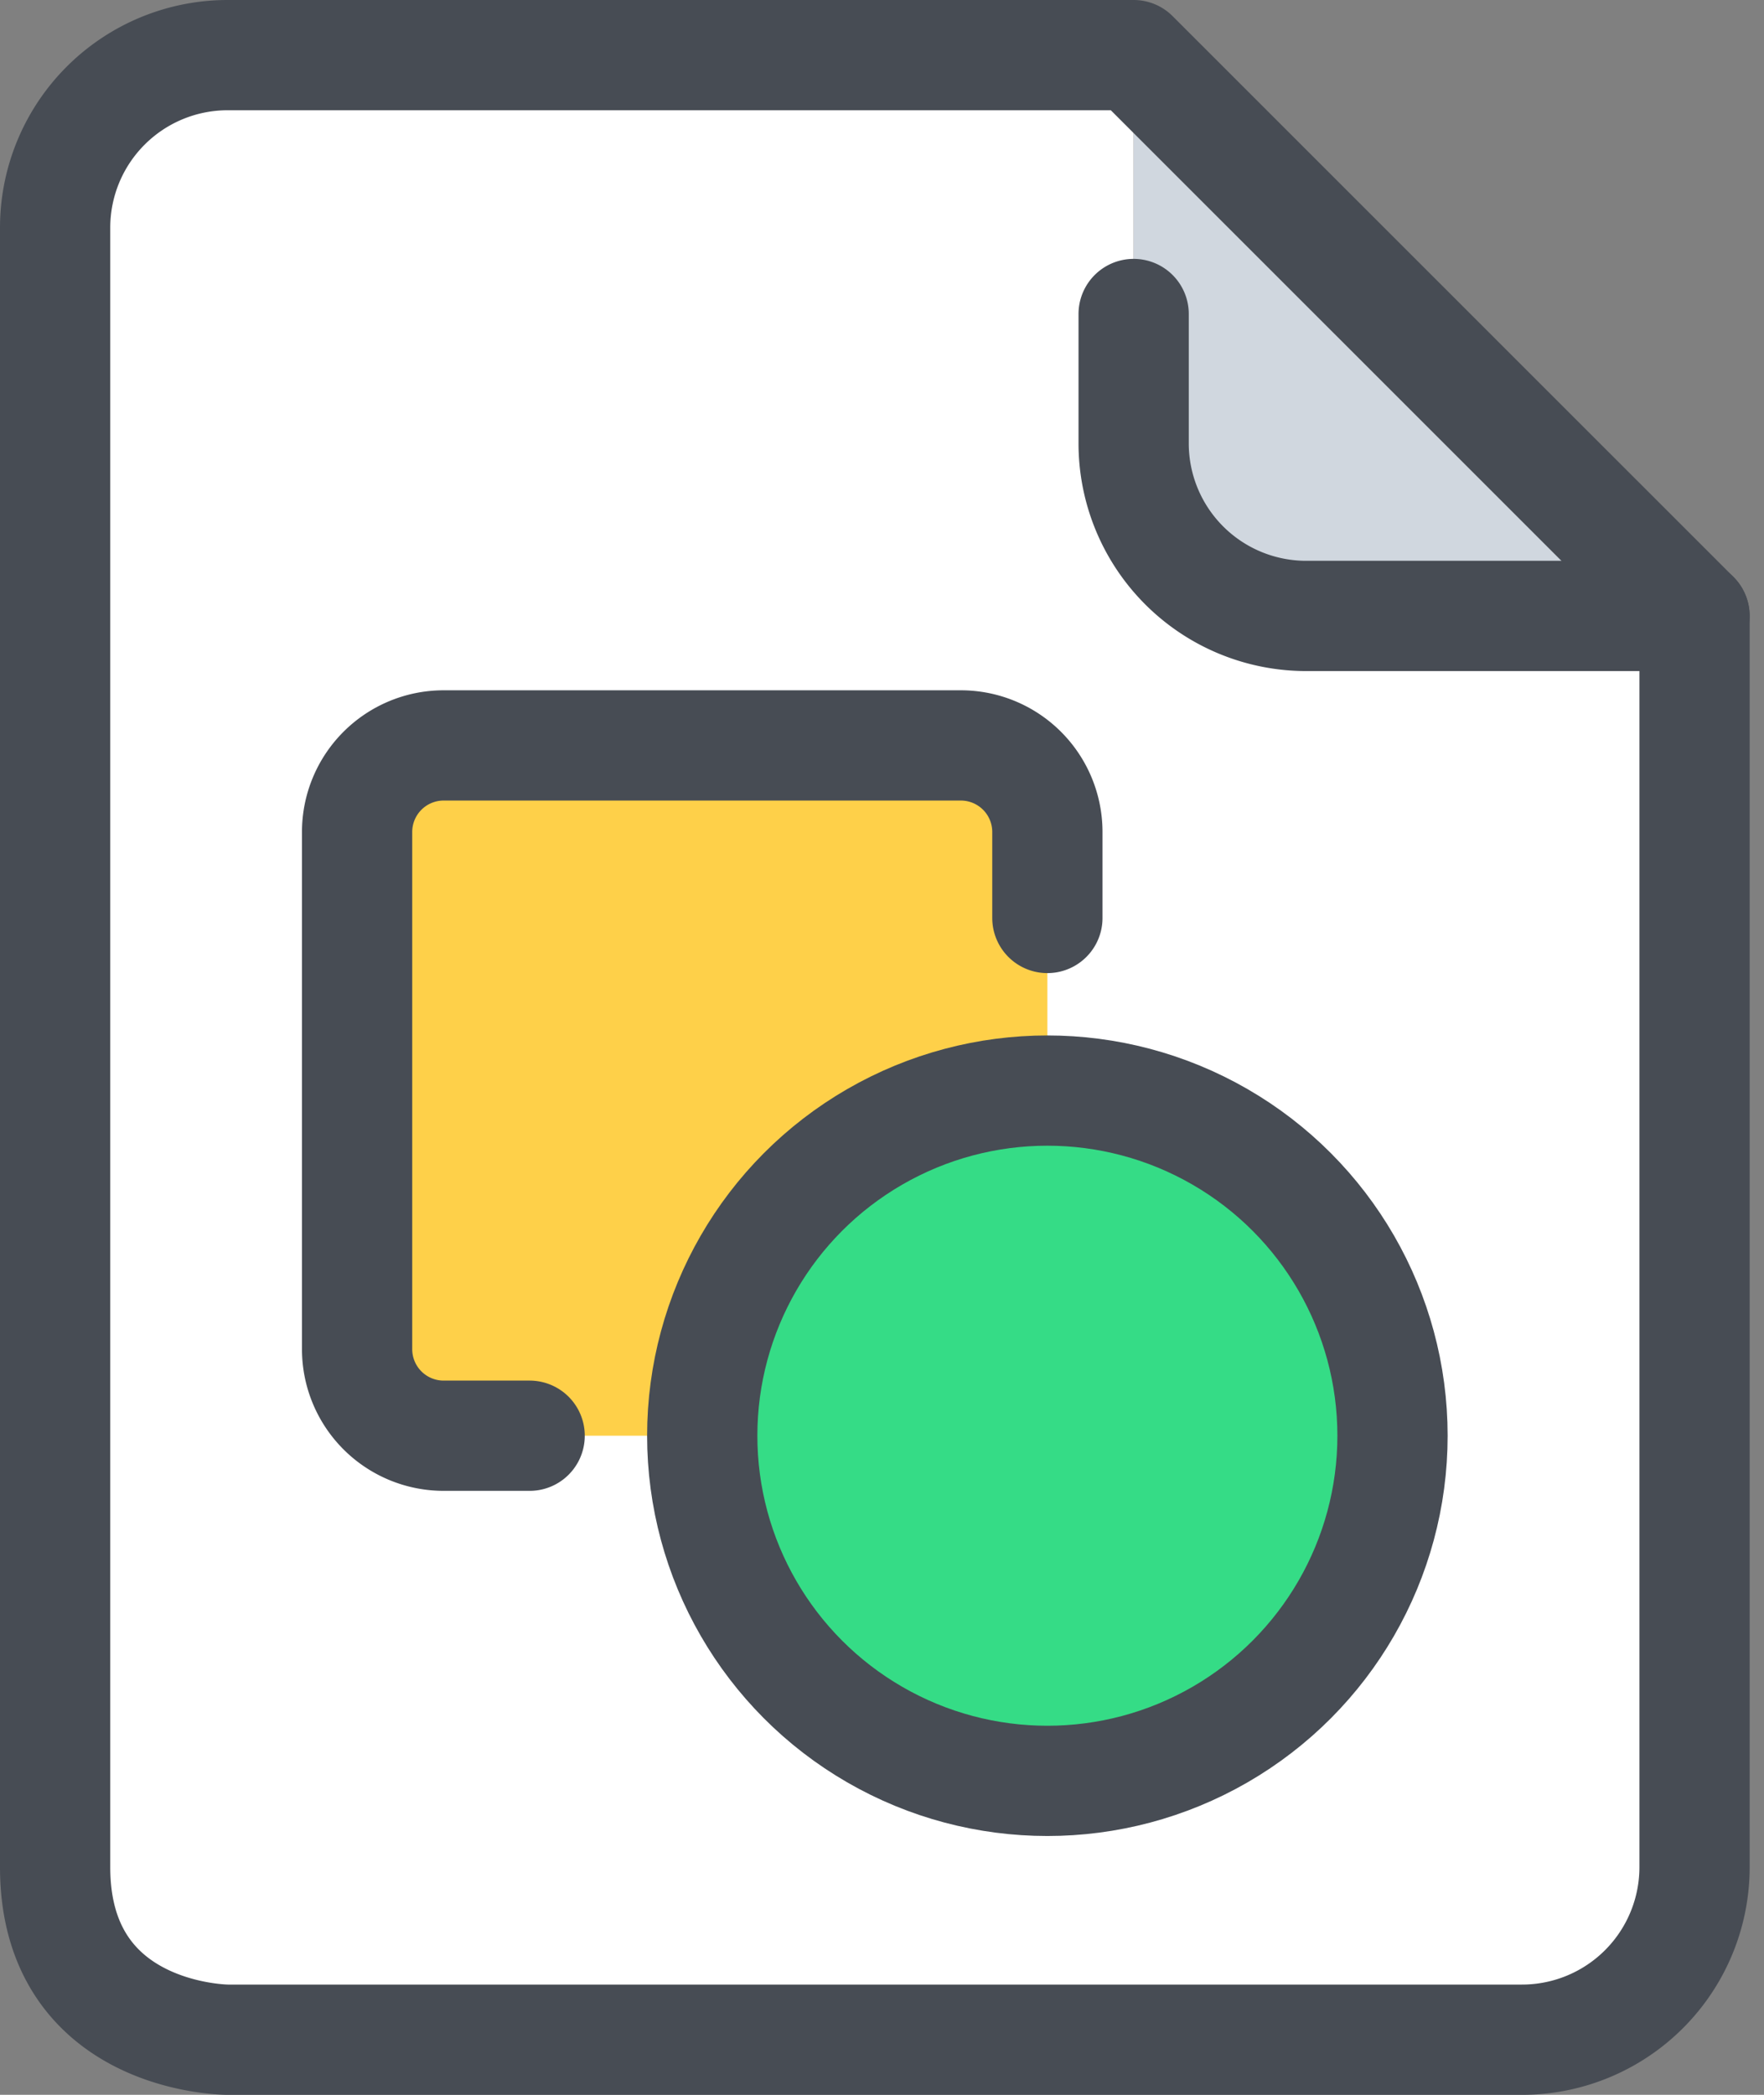
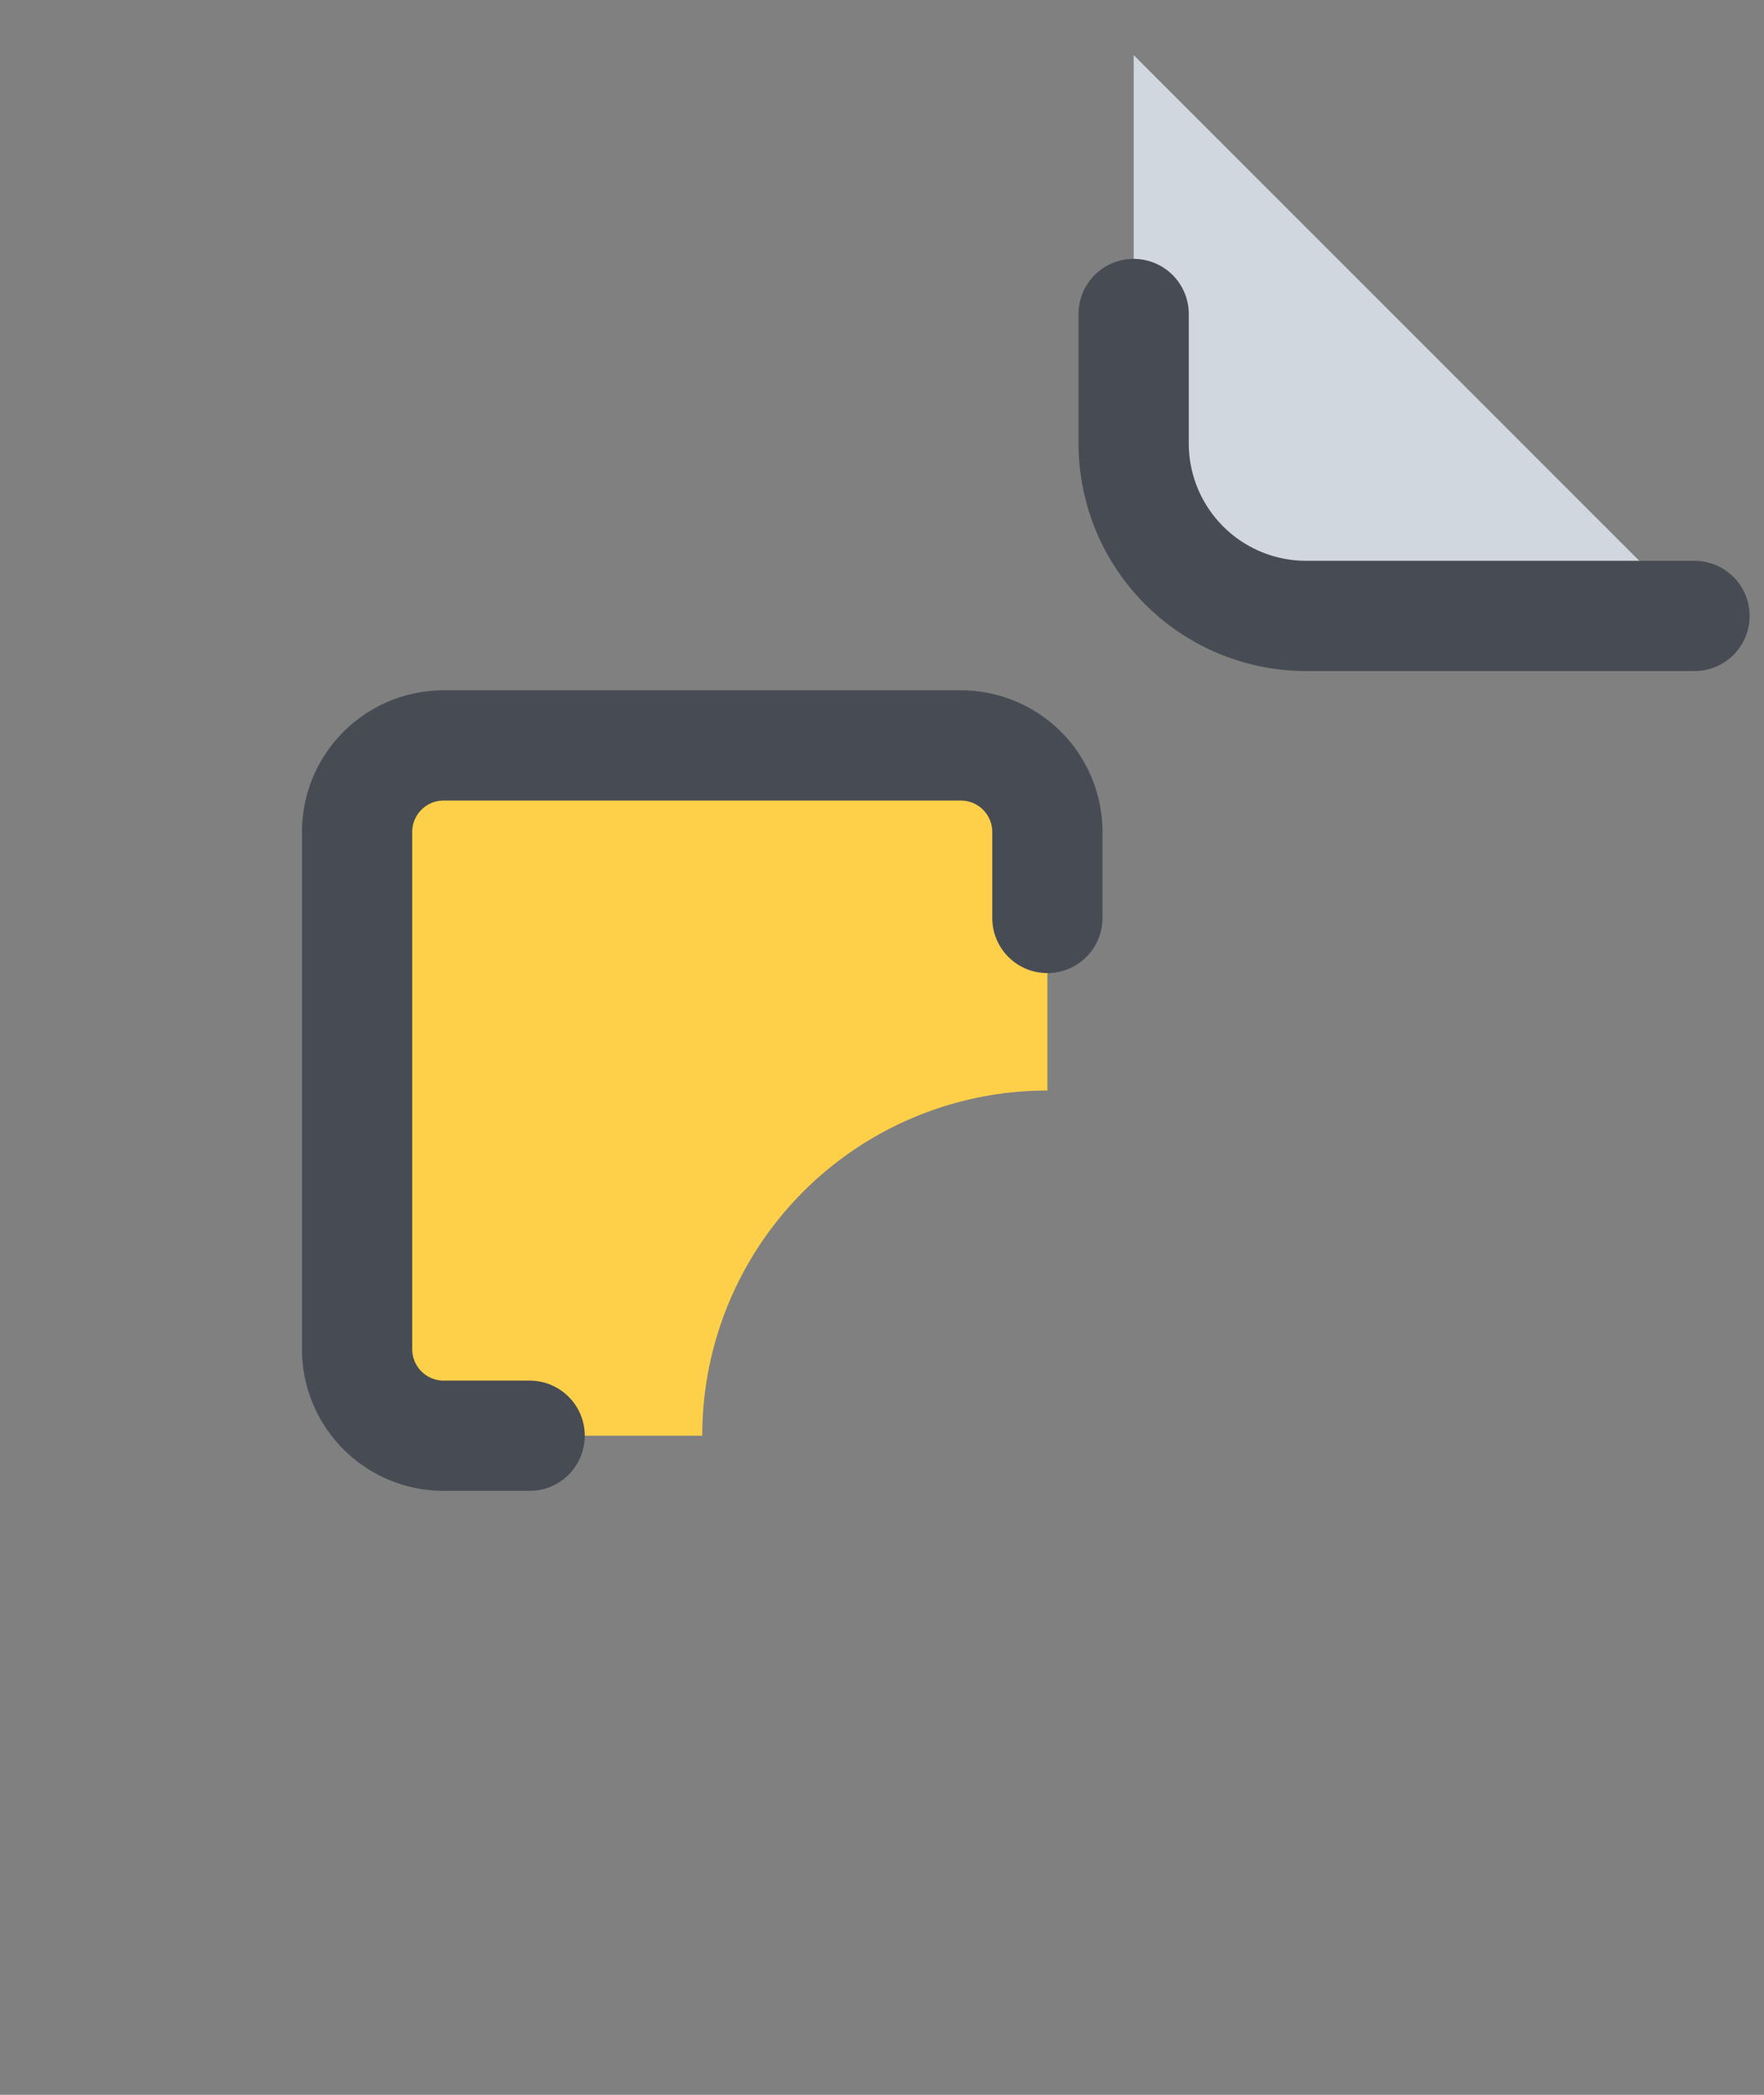
<svg xmlns="http://www.w3.org/2000/svg" width="32" height="38" viewBox="0 0 32 38">
  <rect x="0" y="0" width="32" height="38" fill="#808080" stroke="none" />
  <g fill="none" fill-rule="evenodd">
-     <path fill="#FFF" fill-rule="nonzero" d="M30.74 11.174V33.87A3.13 3.13 0 0 1 27.608 37H4.13S1 37 1 33.87V4.13A3.13 3.13 0 0 1 4.13 1h16.435v7.043a3.13 3.13 0 0 0 3.13 3.13h7.044z" />
    <path fill="#D0D7DF" fill-rule="nonzero" d="M30.74 11.174h-7.044a3.13 3.13 0 0 1-3.13-3.13V1l10.173 10.174z" />
    <path stroke="#474C54" stroke-linecap="round" stroke-linejoin="round" stroke-width="2" d="M20.565 5.696v2.347a3.13 3.13 0 0 0 3.13 3.13h7.044" />
-     <path stroke="#474C54" stroke-linecap="round" stroke-linejoin="round" stroke-width="2" d="M1 13.522V4.13A3.13 3.13 0 0 1 4.13 1h16.435L30.74 11.174V33.87A3.13 3.13 0 0 1 27.61 37H4.13S1 37 1 33.87V13.522z" />
    <g transform="translate(6.478 13.522)">
      <path fill="#FED049" fill-rule="nonzero" d="M12.522 3.13v3.13a6.26 6.26 0 0 0-6.261 6.262H1.565A1.57 1.57 0 0 1 0 10.957V1.565A1.57 1.57 0 0 1 1.565 0h9.392a1.57 1.57 0 0 1 1.565 1.565V3.13z" />
-       <circle cx="12.522" cy="12.522" r="6.261" fill="#35DC86" fill-rule="nonzero" />
      <path stroke="#474C54" stroke-linecap="round" stroke-linejoin="round" stroke-width="2" d="M12.522 3.13V1.565A1.57 1.57 0 0 0 10.957 0H1.565A1.57 1.57 0 0 0 0 1.565v9.392a1.57 1.57 0 0 0 1.565 1.565H3.13" />
-       <circle cx="12.522" cy="12.522" r="6.261" stroke="#474C54" stroke-linecap="round" stroke-linejoin="round" stroke-width="2" />
    </g>
  </g>
</svg>